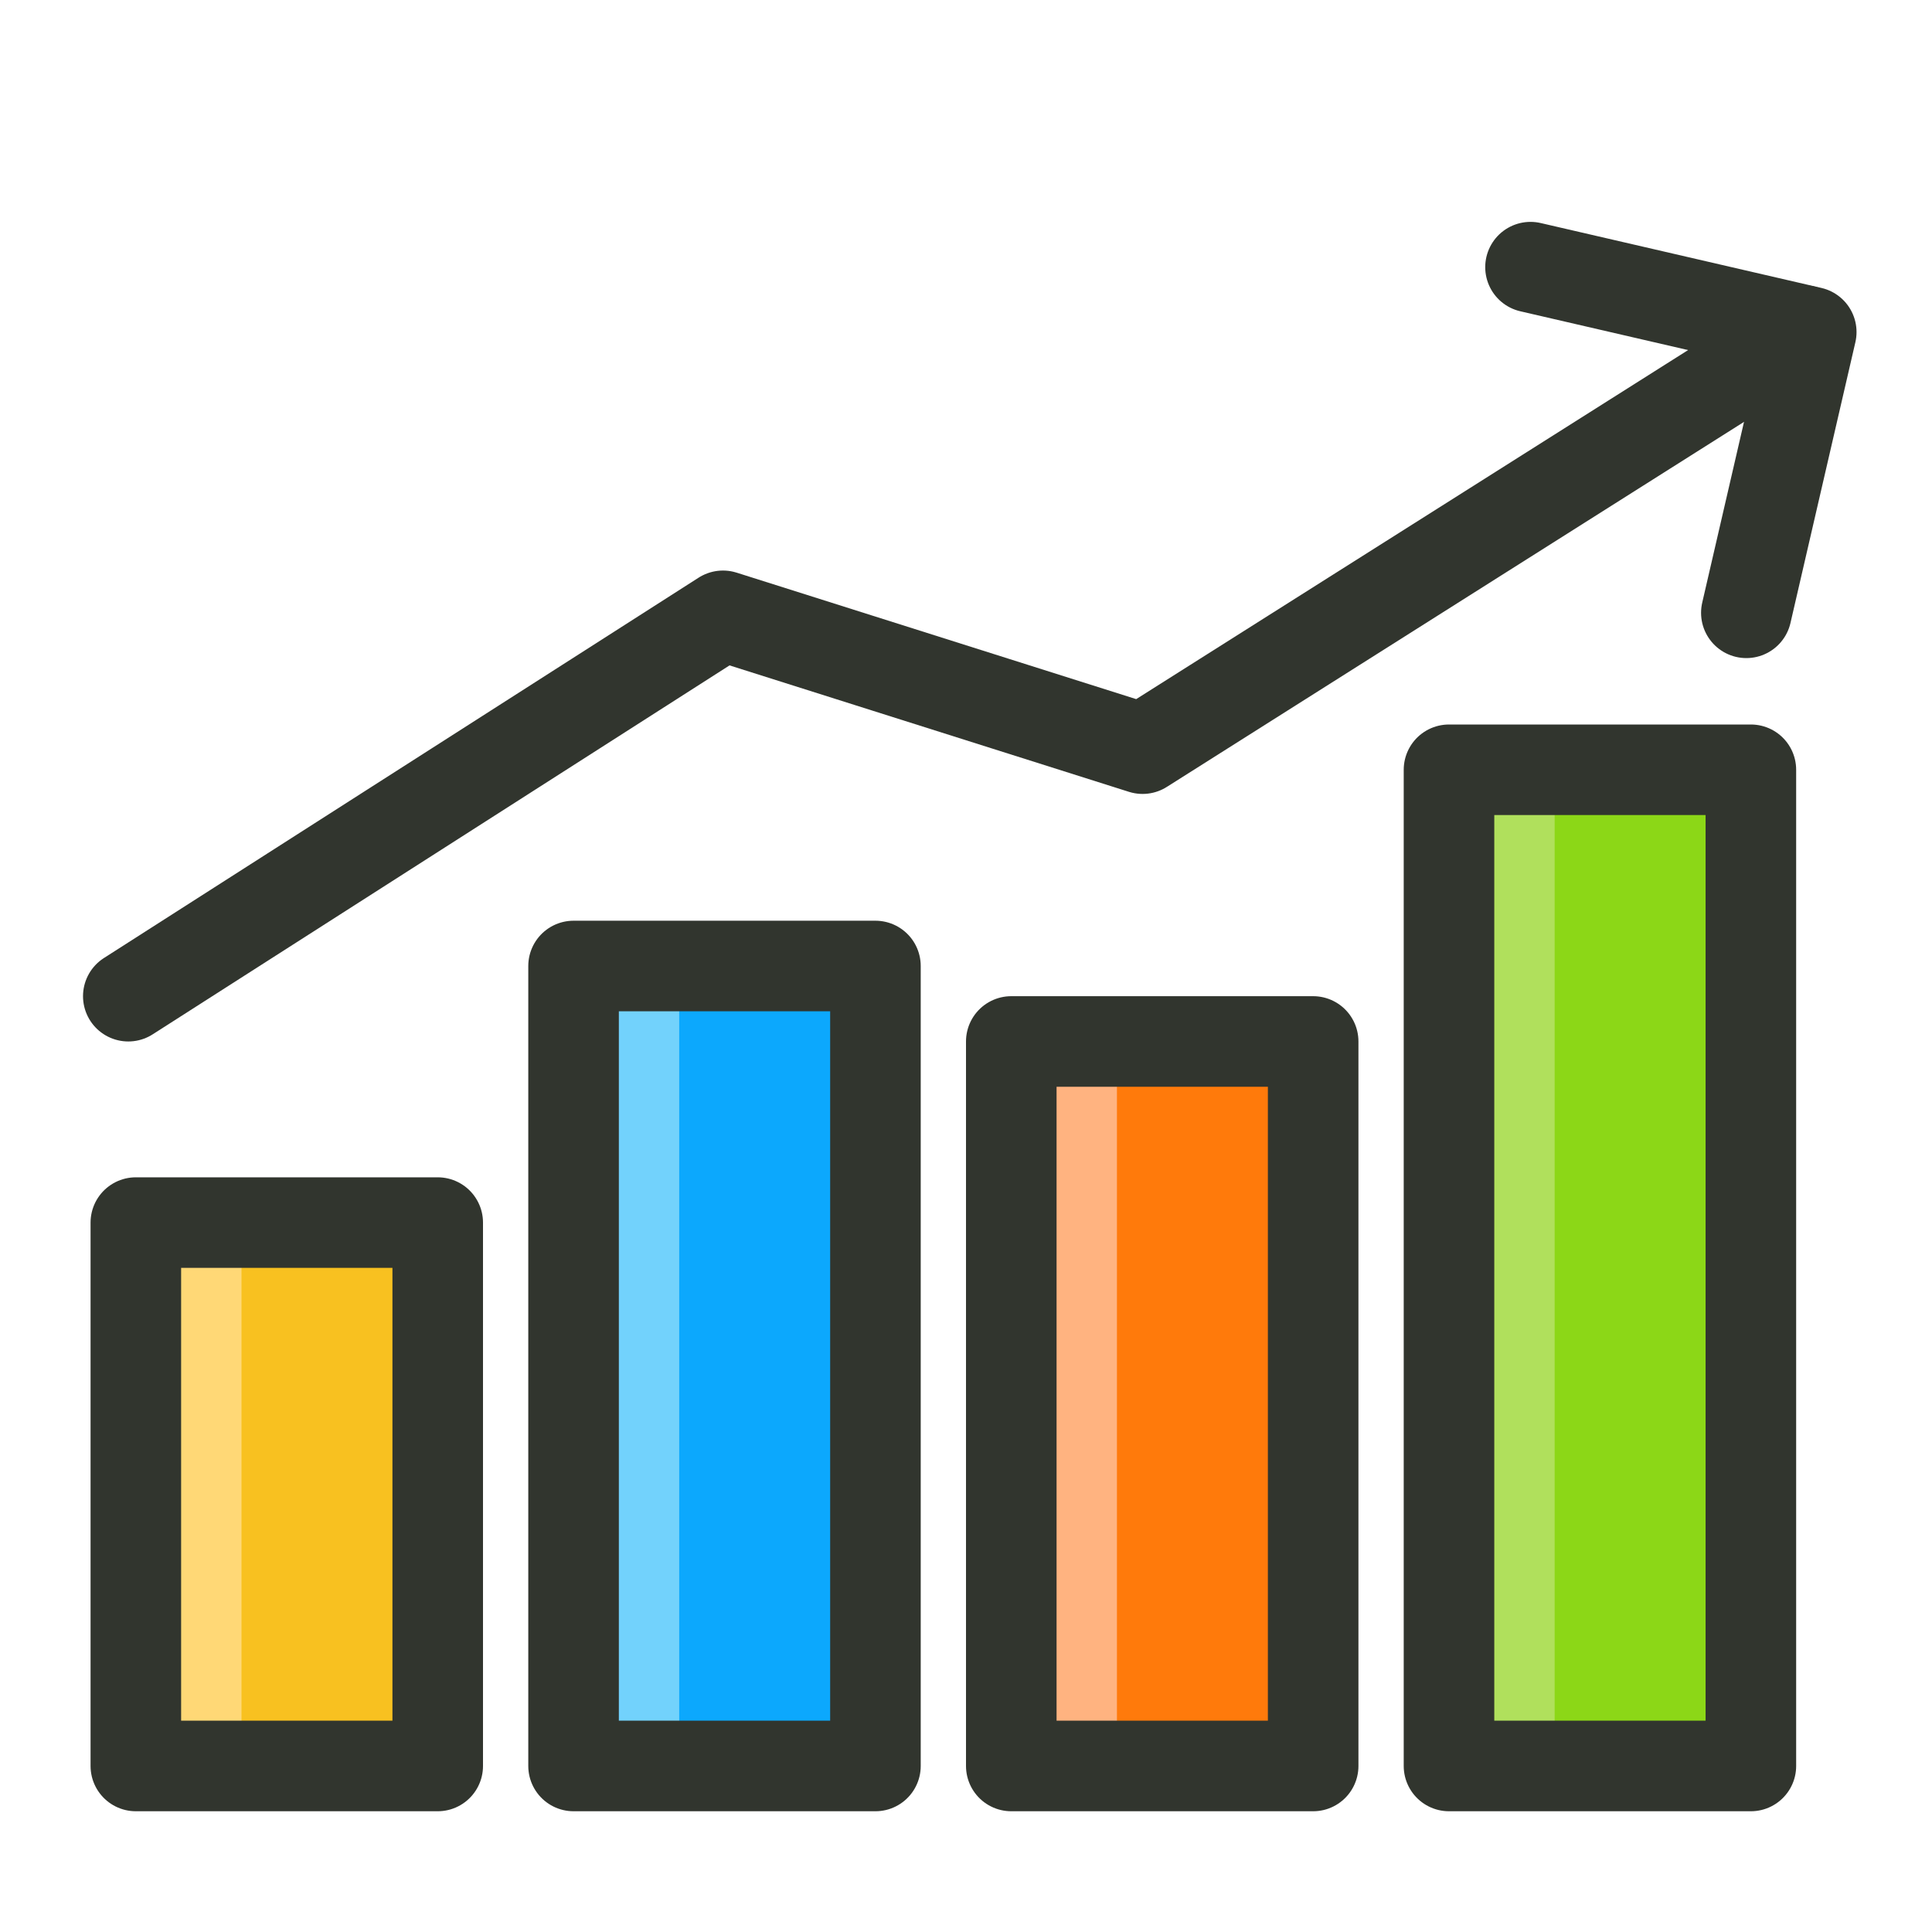
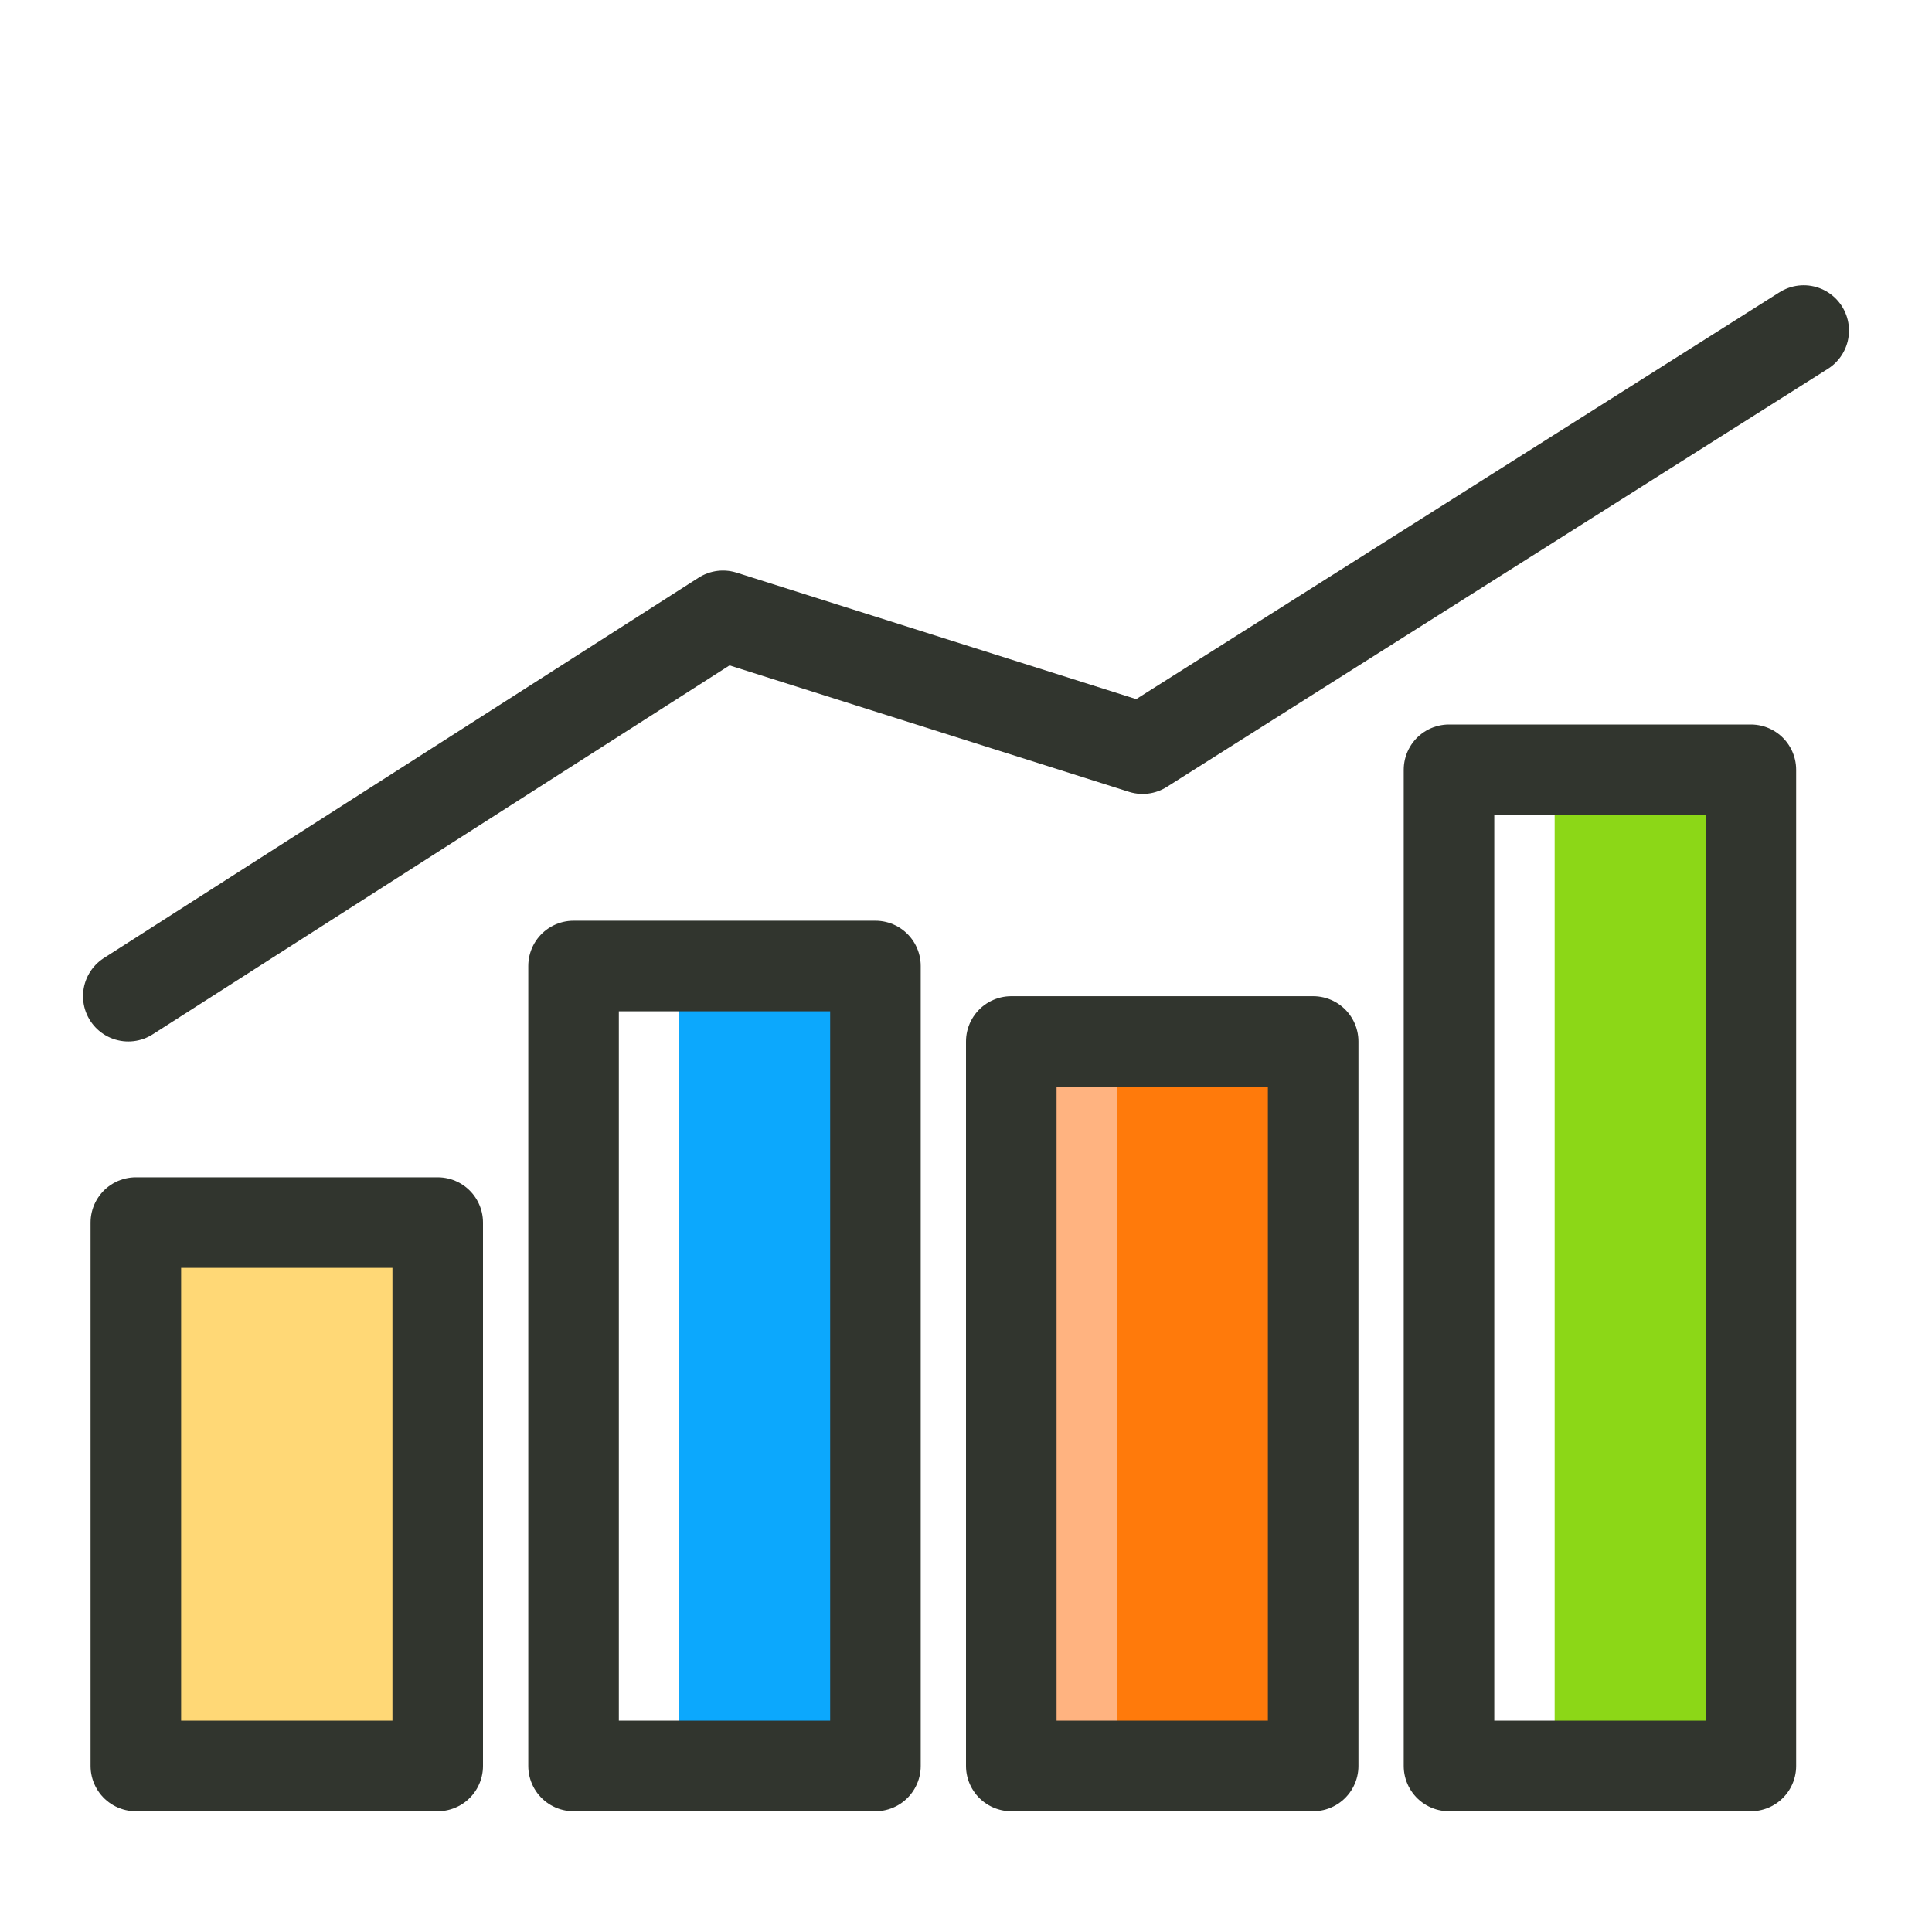
<svg xmlns="http://www.w3.org/2000/svg" xml:space="preserve" id="analytics" x="0" y="0" style="enable-background:new 0 0 128 128" version="1.1" viewBox="0 0 128 128">
  <rect width="20" height="36" x="9" y="81" style="fill:#8bcf1b" />
  <rect width="20" height="36" x="9" y="81" style="fill:#ffd876" />
-   <rect width="13" height="36" x="16" y="81" style="fill:#f8c120" />
  <rect width="20" height="36" x="9" y="81" style="fill:none" />
-   <rect width="20" height="53" x="38" y="64" style="fill:#72d2fc" />
  <rect width="13" height="53" x="45" y="64" style="fill:#0ca8fd" />
  <rect width="20" height="48" x="67" y="69" style="fill:#ffb380" />
  <rect width="13" height="48" x="74" y="69" style="fill:#ff7a0b" />
-   <rect width="20" height="66" x="96" y="51" style="fill:#b0e05c" />
  <rect width="13" height="66" x="103" y="51" style="fill:#8cd717" />
  <rect width="20" height="36" x="9" y="81" style="fill:none;stroke:#31352e;stroke-linecap:round;stroke-linejoin:round;stroke-miterlimit:10;stroke-width:6" />
  <rect width="20" height="53" x="38" y="64" style="fill:none;stroke:#31352e;stroke-linecap:round;stroke-linejoin:round;stroke-miterlimit:10;stroke-width:6" />
  <rect width="20" height="48" x="67" y="69" style="fill:none;stroke:#31352e;stroke-linecap:round;stroke-linejoin:round;stroke-miterlimit:10;stroke-width:6" />
  <rect width="20" height="66" x="96" y="51" style="fill:none;stroke:#31352e;stroke-linecap:round;stroke-linejoin:round;stroke-miterlimit:10;stroke-width:6" />
  <polyline points="8.5 66 47.9 40.8 75.7 49.6 119.5 21.9" style="fill:none;stroke:#31352e;stroke-linecap:round;stroke-linejoin:round;stroke-miterlimit:10;stroke-width:6" />
-   <polyline points="101.4 17.7 120 22 115.7 40.6" style="fill:none;stroke:#31352e;stroke-linecap:round;stroke-linejoin:round;stroke-miterlimit:10;stroke-width:6" />
</svg>